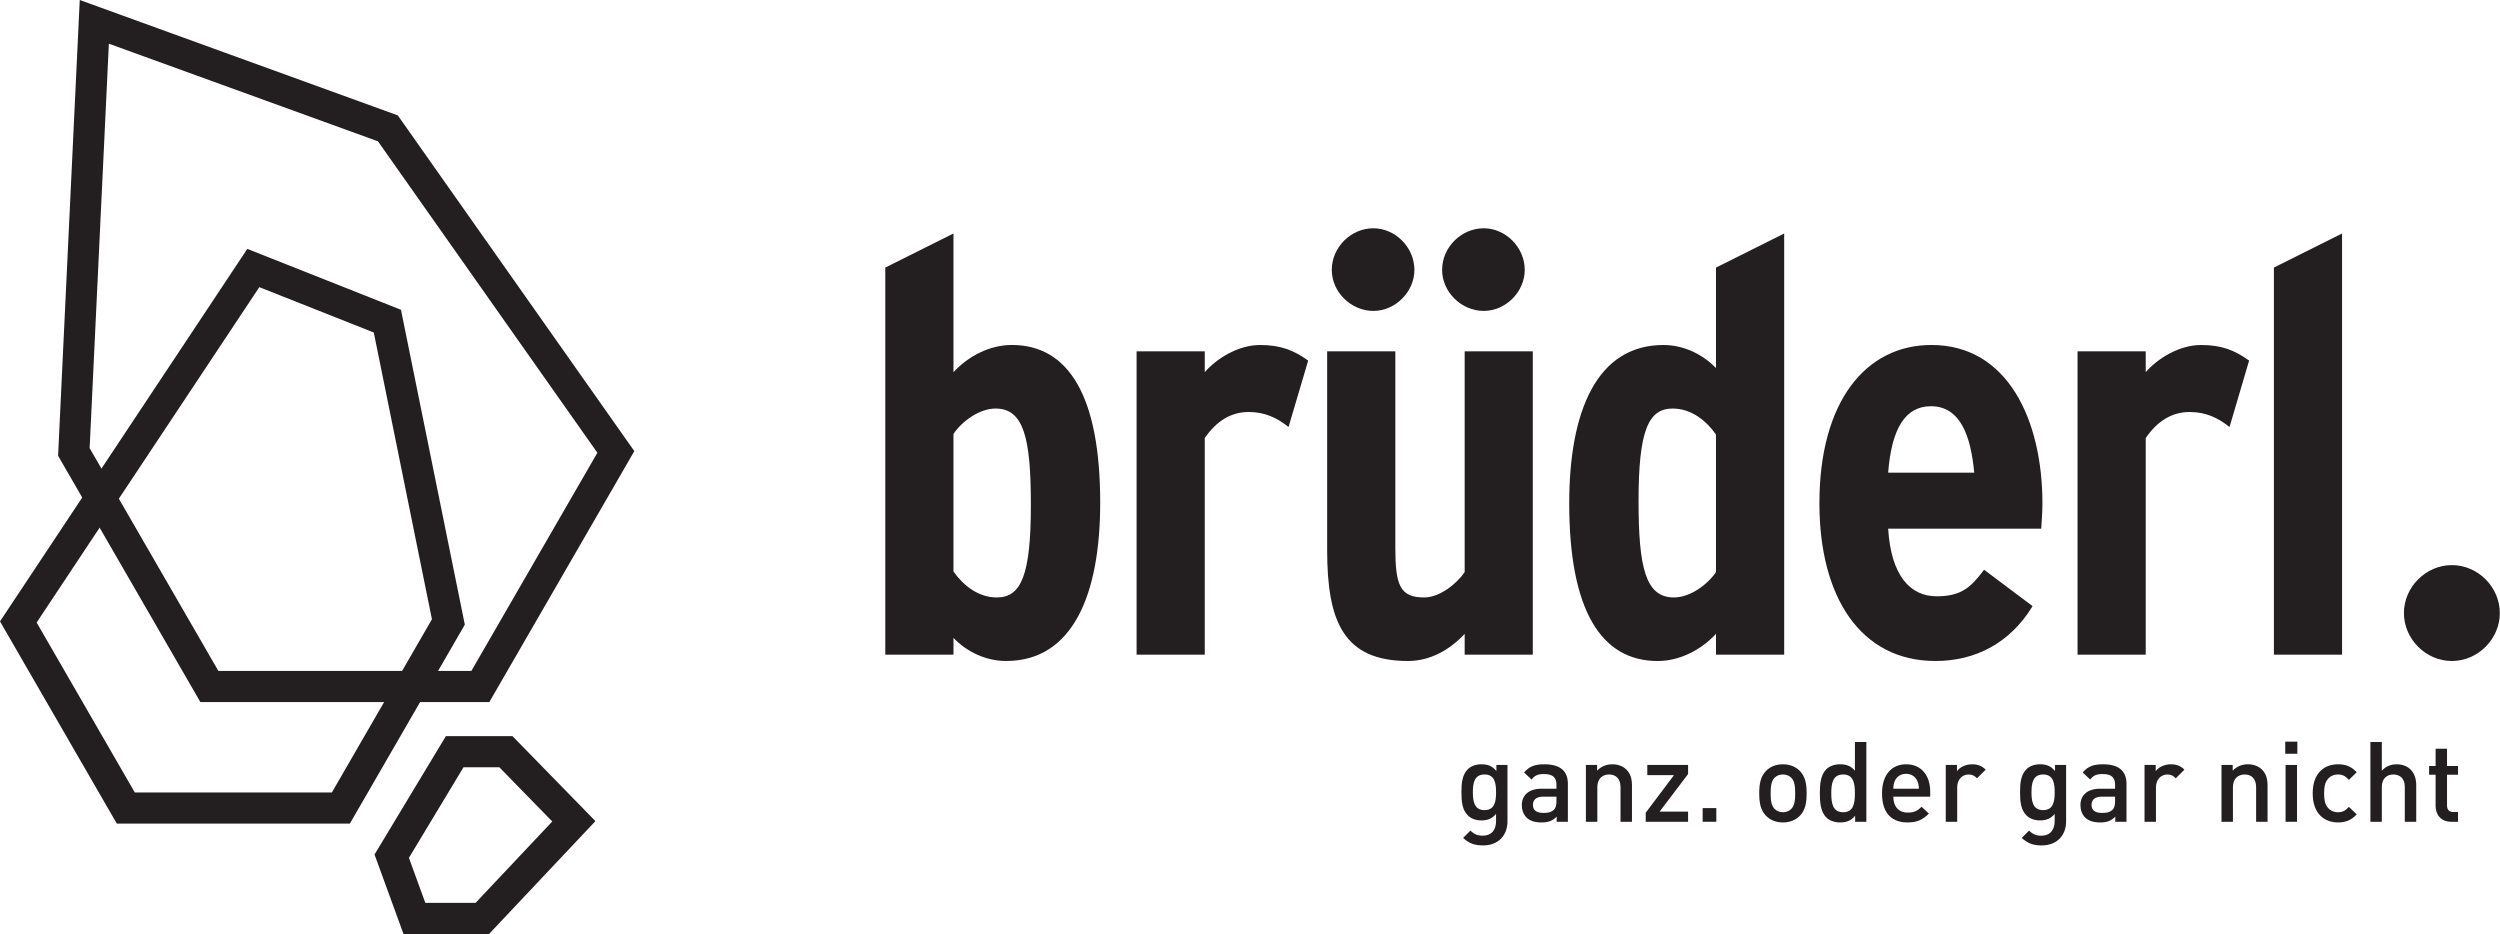
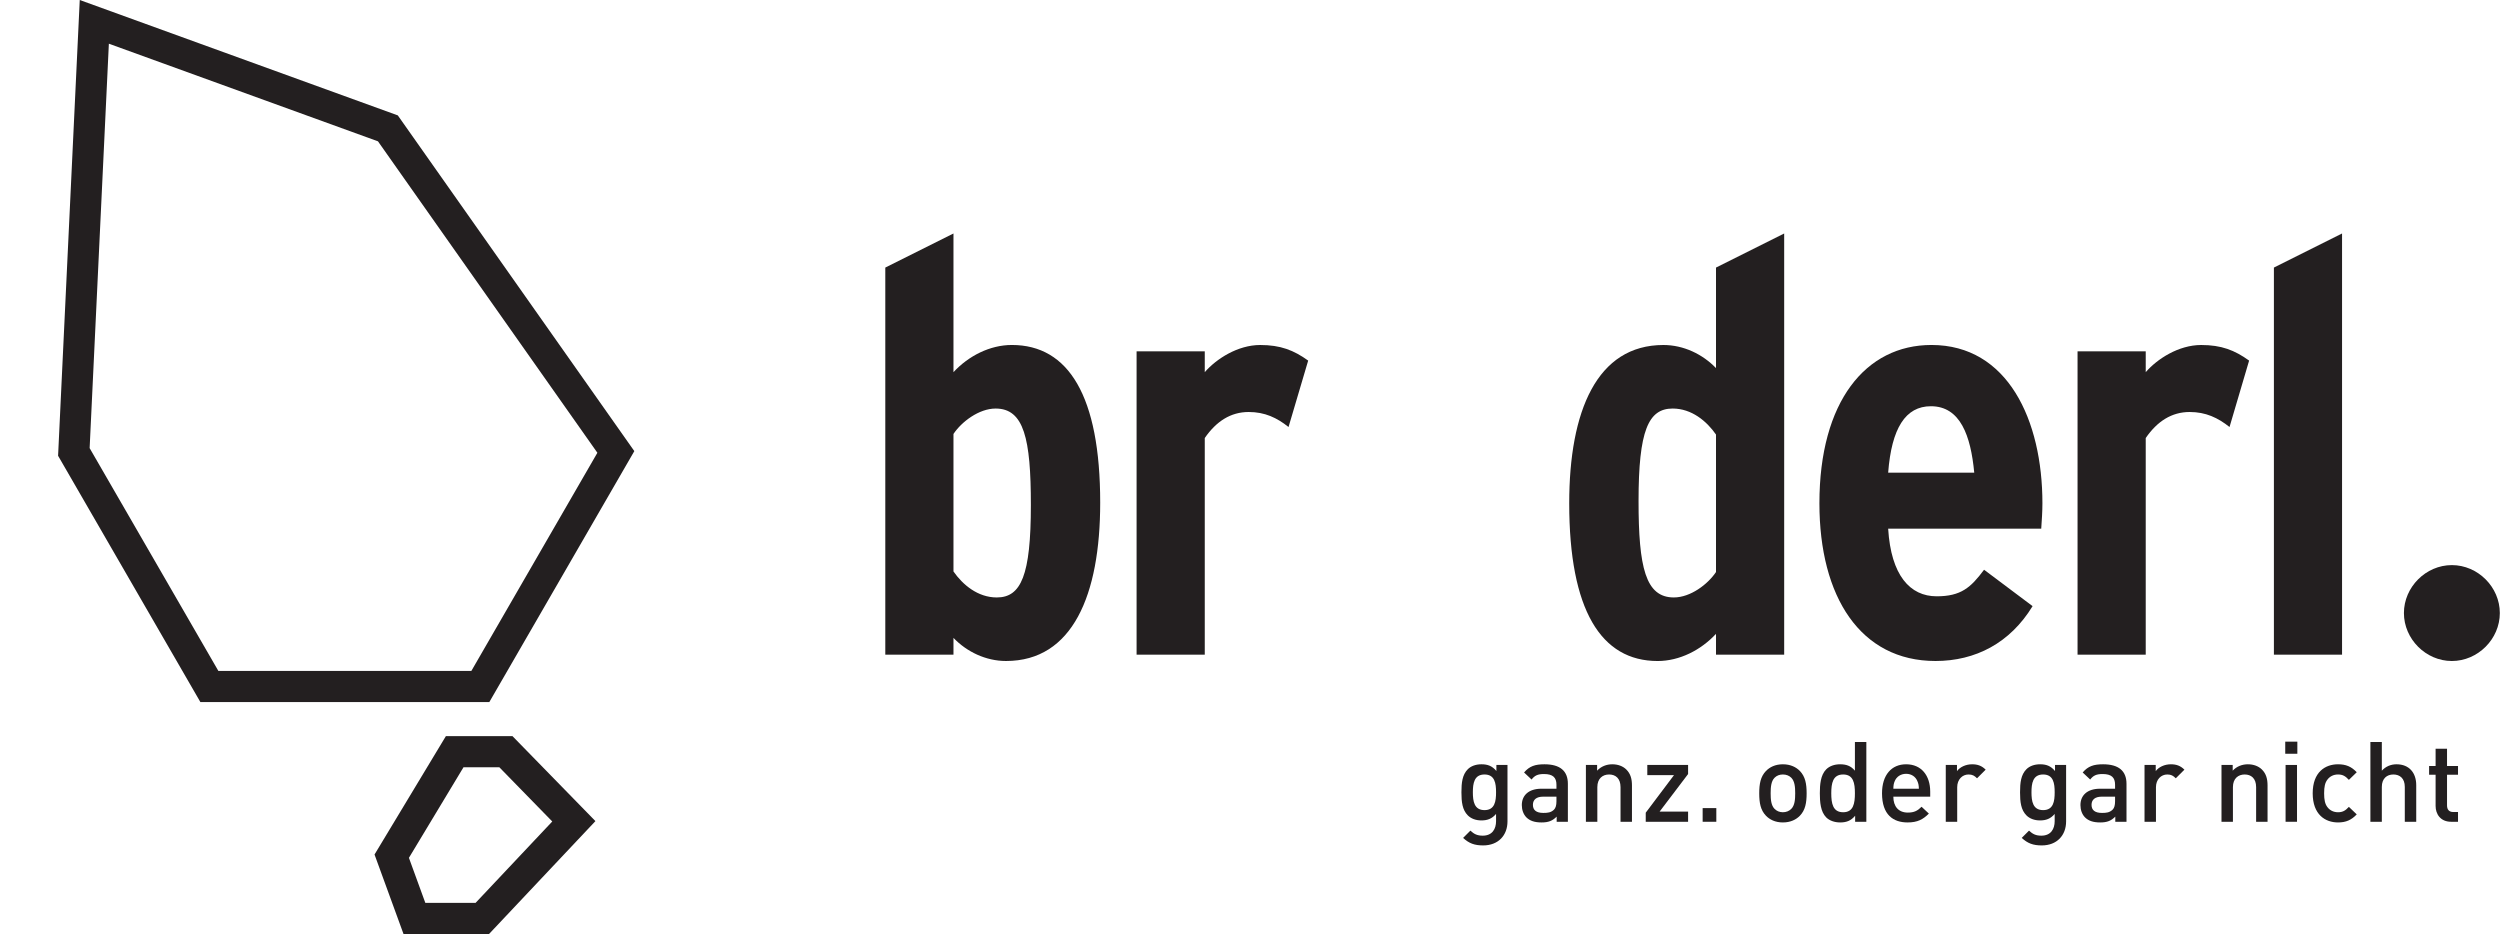
<svg xmlns="http://www.w3.org/2000/svg" width="100%" height="100%" viewBox="0 0 2464 921" version="1.1" xml:space="preserve" style="fill-rule:evenodd;clip-rule:evenodd;stroke-linejoin:round;stroke-miterlimit:2;">
  <g transform="matrix(4.167,0,0,4.167,0,-0.375)">
    <path d="M591.271,145.093C591.271,138.945 586.084,133.752 579.923,133.752C573.776,133.752 568.588,138.945 568.588,145.093C568.588,151.241 573.776,156.434 579.923,156.434C586.084,156.434 591.271,151.241 591.271,145.093Z" style="fill:rgb(35,31,32);fill-rule:nonzero;" />
  </g>
  <g transform="matrix(4.167,0,0,4.167,0,-0.375)">
    <path d="M260.225,118.994C260.225,93.715 252.714,81.686 239.329,81.686C234.128,81.686 229.078,84.283 225.52,88.113L225.52,55.316L209.395,63.379L209.395,154.932L225.52,154.932L225.52,150.966C228.656,154.25 233.174,156.432 237.952,156.432C253.675,156.432 260.225,140.858 260.225,118.994ZM243.827,119.539C243.827,136.21 241.503,141.403 235.764,141.403C231.265,141.403 227.714,138.397 225.52,135.255L225.52,102.732C227.429,99.863 231.539,96.721 235.492,96.721C242.191,96.721 243.827,103.829 243.827,119.539Z" style="fill:rgb(35,31,32);fill-rule:nonzero;" />
  </g>
  <g transform="matrix(4.167,0,0,4.167,0,-0.375)">
    <path d="M309.417,85.379C306.002,82.918 302.854,81.692 298.07,81.692C292.753,81.692 287.696,84.97 284.957,88.112L284.957,83.191L268.831,83.191L268.831,154.932L284.957,154.932L284.957,103.692C287.696,99.726 291.104,97.538 295.343,97.538C299.167,97.538 302.042,98.908 304.769,101.089L309.417,85.379Z" style="fill:rgb(35,31,32);fill-rule:nonzero;" />
  </g>
  <g transform="matrix(4.167,0,0,4.167,0,-0.375)">
-     <path d="M360.641,63.925C360.641,58.595 356.129,54.083 350.943,54.083C345.607,54.083 341.095,58.595 341.095,63.925C341.095,69.119 345.607,73.63 350.943,73.63C356.129,73.63 360.641,69.119 360.641,63.925ZM334.544,63.925C334.544,58.595 330.033,54.083 324.833,54.083C319.509,54.083 314.998,58.595 314.998,63.925C314.998,69.119 319.509,73.63 324.833,73.63C330.033,73.63 334.544,69.119 334.544,63.925ZM362.543,154.933L362.543,83.192L346.431,83.192L346.431,135.392C344.516,138.262 340.419,141.404 336.869,141.404C331.129,141.404 330.033,138.535 330.033,129.654L330.033,83.192L313.907,83.192L313.907,130.199C313.907,147.006 317.731,156.432 333.032,156.432C338.232,156.432 342.88,153.835 346.431,150.012L346.431,154.933L362.543,154.933Z" style="fill:rgb(35,31,32);fill-rule:nonzero;" />
-   </g>
+     </g>
  <g transform="matrix(4.167,0,0,4.167,0,-0.375)">
    <path d="M422.003,154.931L422.003,55.315L405.877,63.378L405.877,87.157C402.729,83.879 398.217,81.691 393.439,81.691C377.729,81.691 371.16,97.265 371.16,119.128C371.16,144.408 378.683,156.437 392.076,156.437C397.269,156.437 402.327,153.84 405.877,150.01L405.877,154.931L422.003,154.931ZM405.877,135.391C403.962,138.26 399.866,141.402 395.906,141.402C389.207,141.402 387.558,134.3 387.558,118.583C387.558,101.913 389.881,96.72 395.627,96.72C400.132,96.72 403.69,99.725 405.877,102.873L405.877,135.391Z" style="fill:rgb(35,31,32);fill-rule:nonzero;" />
  </g>
  <g transform="matrix(4.167,0,0,4.167,0,-0.375)">
    <path d="M483.083,119.13C483.083,99.453 474.883,81.686 456.842,81.686C441.269,81.686 430.336,95.078 430.336,119.13C430.336,141.267 440.036,156.432 457.796,156.432C467.229,156.432 475.428,152.199 480.758,143.455L469.281,134.847C466.132,139.079 463.808,141.13 458.07,141.13C451.786,141.13 447.274,136.21 446.598,125.141L482.803,125.141C482.939,123.226 483.083,121.038 483.083,119.13ZM466.957,111.885L446.598,111.885C447.41,101.369 450.695,96.175 456.707,96.175C463.671,96.175 466.132,103.141 466.957,111.885Z" style="fill:rgb(35,31,32);fill-rule:nonzero;" />
  </g>
  <g transform="matrix(4.167,0,0,4.167,0,-0.375)">
    <path d="M531.973,85.379C528.558,82.918 525.417,81.692 520.638,81.692C515.302,81.692 510.251,84.97 507.519,88.112L507.519,83.191L491.393,83.191L491.393,154.932L507.519,154.932L507.519,103.692C510.251,99.726 513.667,97.538 517.906,97.538C521.729,97.538 524.598,98.908 527.338,101.089L531.973,85.379Z" style="fill:rgb(35,31,32);fill-rule:nonzero;" />
  </g>
  <g transform="matrix(4.167,0,0,4.167,0,-0.375)">
    <path d="M537.835,63.379L537.835,154.932L553.955,154.932L553.955,55.316L537.835,63.379Z" style="fill:rgb(35,31,32);fill-rule:nonzero;" />
  </g>
  <g transform="matrix(4.167,0,0,4.167,0,-0.375)">
-     <path d="M0,147.064L27.633,194.898L82.749,194.898L109.942,147.834L94.84,73.364L58.496,58.958L0,147.064ZM8.666,147.333L61.335,68.009L88.41,78.737L102.165,146.563L78.493,187.535L31.889,187.535L8.666,147.333Z" style="fill:rgb(35,31,32);fill-rule:nonzero;" />
-   </g>
+     </g>
  <g transform="matrix(4.167,0,0,4.167,0,-0.375)">
    <path d="M112.492,213.637L100.599,213.637L96.72,202.99L109.625,181.571L118.11,181.571L130.623,194.391L112.492,213.637ZM121.218,174.209L105.46,174.209L88.585,202.204L95.441,221L115.674,221L140.832,194.303L121.218,174.209Z" style="fill:rgb(35,31,32);fill-rule:nonzero;" />
  </g>
  <g transform="matrix(4.167,0,0,4.167,0,-0.375)">
    <path d="M18.862,0.09L13.739,107.891L47.392,166.14L115.742,166.14L150.033,106.791L94.092,27.383L18.862,0.09ZM21.201,106.082L25.749,10.425L89.398,33.515L141.295,107.182L111.49,158.777L51.647,158.777L21.201,106.082Z" style="fill:rgb(35,31,32);fill-rule:nonzero;" />
  </g>
  <g transform="matrix(4.167,0,0,4.167,0,-0.375)">
    <path d="M351.125,183.275C348.686,183.275 348.368,185.369 348.368,187.489C348.368,189.609 348.686,191.703 351.125,191.703C353.563,191.703 353.854,189.609 353.854,187.489C353.854,185.369 353.563,183.275 351.125,183.275ZM350.806,200.053C348.765,200.053 347.467,199.575 346.062,198.276L347.785,196.554C348.633,197.349 349.375,197.746 350.701,197.746C352.98,197.746 353.854,196.13 353.854,194.327L353.854,192.604C352.874,193.77 351.76,194.142 350.382,194.142C349.031,194.142 347.917,193.691 347.175,192.949C345.876,191.65 345.665,189.768 345.665,187.489C345.665,185.21 345.876,183.328 347.175,182.029C347.917,181.287 349.057,180.863 350.409,180.863C351.84,180.863 352.927,181.234 353.934,182.453L353.934,181.022L356.558,181.022L356.558,194.381C356.558,197.667 354.384,200.053 350.806,200.053Z" style="fill:rgb(35,31,32);fill-rule:nonzero;" />
  </g>
  <g transform="matrix(4.167,0,0,4.167,0,-0.375)">
    <path d="M368.139,188.522L364.985,188.522C363.394,188.522 362.573,189.238 362.573,190.458C362.573,191.677 363.341,192.366 365.038,192.366C366.072,192.366 366.84,192.286 367.555,191.598C367.954,191.2 368.139,190.563 368.139,189.609L368.139,188.522ZM368.192,194.46L368.192,193.241C367.211,194.222 366.284,194.619 364.614,194.619C362.944,194.619 361.831,194.222 361.009,193.399C360.32,192.684 359.949,191.65 359.949,190.511C359.949,188.258 361.512,186.642 364.587,186.642L368.139,186.642L368.139,185.686C368.139,183.99 367.291,183.169 365.197,183.169C363.712,183.169 362.997,183.514 362.254,184.468L360.479,182.798C361.751,181.313 363.077,180.863 365.302,180.863C368.987,180.863 370.842,182.427 370.842,185.475L370.842,194.46L368.192,194.46Z" style="fill:rgb(35,31,32);fill-rule:nonzero;" />
  </g>
  <g transform="matrix(4.167,0,0,4.167,0,-0.375)">
    <path d="M383.296,194.46L383.296,186.27C383.296,184.176 382.104,183.275 380.592,183.275C379.082,183.275 377.81,184.203 377.81,186.27L377.81,194.46L375.106,194.46L375.106,181.022L377.756,181.022L377.756,182.374C378.684,181.367 379.983,180.863 381.334,180.863C382.713,180.863 383.853,181.313 384.648,182.082C385.682,183.09 386,184.361 386,185.872L386,194.46L383.296,194.46Z" style="fill:rgb(35,31,32);fill-rule:nonzero;" />
  </g>
  <g transform="matrix(4.167,0,0,4.167,0,-0.375)">
    <path d="M389.257,194.46L389.257,192.313L395.936,183.434L389.628,183.434L389.628,181.022L399.276,181.022L399.276,183.169L392.543,192.048L399.276,192.048L399.276,194.46L389.257,194.46Z" style="fill:rgb(35,31,32);fill-rule:nonzero;" />
  </g>
  <g transform="matrix(4.167,0,0,4.167,0,-0.375)">
    <rect x="402.719" y="191.226" width="3.234" height="3.234" style="fill:rgb(35,31,32);fill-rule:nonzero;" />
  </g>
  <g transform="matrix(4.167,0,0,4.167,0,-0.375)">
    <path d="M423.681,184.044C423.178,183.54 422.489,183.275 421.694,183.275C420.898,183.275 420.236,183.54 419.732,184.044C418.911,184.865 418.804,186.27 418.804,187.727C418.804,189.185 418.911,190.59 419.732,191.412C420.236,191.915 420.898,192.207 421.694,192.207C422.489,192.207 423.178,191.915 423.681,191.412C424.503,190.59 424.609,189.185 424.609,187.727C424.609,186.27 424.503,184.865 423.681,184.044ZM425.722,193.028C424.847,193.93 423.522,194.619 421.694,194.619C419.865,194.619 418.566,193.93 417.691,193.028C416.419,191.703 416.101,190.007 416.101,187.727C416.101,185.475 416.419,183.778 417.691,182.453C418.566,181.553 419.865,180.863 421.694,180.863C423.522,180.863 424.847,181.553 425.722,182.453C426.995,183.778 427.313,185.475 427.313,187.727C427.313,190.007 426.995,191.703 425.722,193.028Z" style="fill:rgb(35,31,32);fill-rule:nonzero;" />
  </g>
  <g transform="matrix(4.167,0,0,4.167,0,-0.375)">
    <path d="M435.951,183.275C433.512,183.275 433.141,185.343 433.141,187.727C433.141,190.113 433.512,192.207 435.951,192.207C438.389,192.207 438.734,190.113 438.734,187.727C438.734,185.343 438.389,183.275 435.951,183.275ZM438.787,194.46L438.787,193.028C437.78,194.248 436.693,194.619 435.235,194.619C433.883,194.619 432.691,194.168 431.949,193.427C430.597,192.074 430.438,189.768 430.438,187.727C430.438,185.686 430.597,183.407 431.949,182.056C432.691,181.313 433.857,180.863 435.208,180.863C436.64,180.863 437.753,181.208 438.734,182.374L438.734,175.589L441.437,175.589L441.437,194.46L438.787,194.46Z" style="fill:rgb(35,31,32);fill-rule:nonzero;" />
  </g>
  <g transform="matrix(4.167,0,0,4.167,0,-0.375)">
-     <path d="M453.494,184.812C453.07,183.805 452.116,183.116 450.843,183.116C449.571,183.116 448.59,183.805 448.167,184.812C447.901,185.422 447.848,185.819 447.822,186.642L453.865,186.642C453.838,185.819 453.758,185.422 453.494,184.812ZM447.822,188.522C447.822,190.829 449.041,192.286 451.241,192.286C452.751,192.286 453.546,191.862 454.5,190.908L456.224,192.525C454.845,193.903 453.546,194.619 451.188,194.619C447.822,194.619 445.145,192.843 445.145,187.727C445.145,183.381 447.398,180.863 450.843,180.863C454.448,180.863 456.542,183.514 456.542,187.33L456.542,188.522L447.822,188.522Z" style="fill:rgb(35,31,32);fill-rule:nonzero;" />
+     <path d="M453.494,184.812C453.07,183.805 452.116,183.116 450.843,183.116C449.571,183.116 448.59,183.805 448.167,184.812C447.901,185.422 447.848,185.819 447.822,186.642L453.865,186.642C453.838,185.819 453.758,185.422 453.494,184.812ZM447.822,188.522C447.822,190.829 449.041,192.286 451.241,192.286C452.751,192.286 453.546,191.862 454.5,190.908L456.224,192.525C454.845,193.903 453.546,194.619 451.188,194.619C447.822,194.619 445.145,192.843 445.145,187.727C445.145,183.381 447.398,180.863 450.843,180.863C454.448,180.863 456.542,183.514 456.542,187.33L456.542,188.522L447.822,188.522" style="fill:rgb(35,31,32);fill-rule:nonzero;" />
  </g>
  <g transform="matrix(4.167,0,0,4.167,0,-0.375)">
    <path d="M467.619,184.176C467.008,183.566 466.532,183.275 465.604,183.275C464.146,183.275 462.927,184.441 462.927,186.297L462.927,194.46L460.223,194.46L460.223,181.022L462.874,181.022L462.874,182.479C463.563,181.525 464.941,180.863 466.452,180.863C467.75,180.863 468.732,181.208 469.659,182.136L467.619,184.176Z" style="fill:rgb(35,31,32);fill-rule:nonzero;" />
  </g>
  <g transform="matrix(4.167,0,0,4.167,0,-0.375)">
    <path d="M483.252,183.275C480.814,183.275 480.496,185.369 480.496,187.489C480.496,189.609 480.814,191.703 483.252,191.703C485.691,191.703 485.982,189.609 485.982,187.489C485.982,185.369 485.691,183.275 483.252,183.275ZM482.934,200.053C480.893,200.053 479.595,199.575 478.19,198.276L479.913,196.554C480.761,197.349 481.503,197.746 482.829,197.746C485.108,197.746 485.982,196.13 485.982,194.327L485.982,192.604C485.001,193.77 483.888,194.142 482.51,194.142C481.159,194.142 480.045,193.691 479.303,192.949C478.004,191.65 477.792,189.768 477.792,187.489C477.792,185.21 478.004,183.328 479.303,182.029C480.045,181.287 481.185,180.863 482.537,180.863C483.968,180.863 485.055,181.234 486.062,182.453L486.062,181.022L488.686,181.022L488.686,194.381C488.686,197.667 486.512,200.053 482.934,200.053Z" style="fill:rgb(35,31,32);fill-rule:nonzero;" />
  </g>
  <g transform="matrix(4.167,0,0,4.167,0,-0.375)">
    <path d="M500.266,188.522L497.113,188.522C495.522,188.522 494.701,189.238 494.701,190.458C494.701,191.677 495.469,192.366 497.166,192.366C498.2,192.366 498.968,192.286 499.683,191.598C500.082,191.2 500.266,190.563 500.266,189.609L500.266,188.522ZM500.32,194.46L500.32,193.241C499.339,194.222 498.412,194.619 496.742,194.619C495.072,194.619 493.958,194.222 493.137,193.399C492.448,192.684 492.077,191.65 492.077,190.511C492.077,188.258 493.64,186.642 496.715,186.642L500.266,186.642L500.266,185.686C500.266,183.99 499.418,183.169 497.325,183.169C495.84,183.169 495.125,183.514 494.382,184.468L492.607,182.798C493.879,181.313 495.205,180.863 497.43,180.863C501.115,180.863 502.97,182.427 502.97,185.475L502.97,194.46L500.32,194.46Z" style="fill:rgb(35,31,32);fill-rule:nonzero;" />
  </g>
  <g transform="matrix(4.167,0,0,4.167,0,-0.375)">
    <path d="M514.629,184.176C514.018,183.566 513.542,183.275 512.615,183.275C511.157,183.275 509.938,184.441 509.938,186.297L509.938,194.46L507.234,194.46L507.234,181.022L509.884,181.022L509.884,182.479C510.574,181.525 511.952,180.863 513.461,180.863C514.761,180.863 515.742,181.208 516.669,182.136L514.629,184.176Z" style="fill:rgb(35,31,32);fill-rule:nonzero;" />
  </g>
  <g transform="matrix(4.167,0,0,4.167,0,-0.375)">
    <path d="M533.629,194.46L533.629,186.27C533.629,184.176 532.437,183.275 530.926,183.275C529.415,183.275 528.143,184.203 528.143,186.27L528.143,194.46L525.439,194.46L525.439,181.022L528.089,181.022L528.089,182.374C529.017,181.367 530.316,180.863 531.667,180.863C533.046,180.863 534.186,181.313 534.981,182.082C536.014,183.09 536.333,184.361 536.333,185.872L536.333,194.46L533.629,194.46Z" style="fill:rgb(35,31,32);fill-rule:nonzero;" />
  </g>
  <g transform="matrix(4.167,0,0,4.167,0,-0.375)">
    <path d="M540.597,194.46L540.597,181.022L543.301,181.022L543.301,194.46L540.597,194.46ZM540.518,178.372L540.518,175.509L543.38,175.509L543.38,178.372L540.518,178.372Z" style="fill:rgb(35,31,32);fill-rule:nonzero;" />
  </g>
  <g transform="matrix(4.167,0,0,4.167,0,-0.375)">
    <path d="M553,194.619C549.978,194.619 547.01,192.764 547.01,187.727C547.01,182.692 549.978,180.863 553,180.863C554.855,180.863 556.154,181.393 557.426,182.745L555.571,184.547C554.723,183.619 554.06,183.275 553,183.275C551.966,183.275 551.091,183.699 550.508,184.468C549.925,185.21 549.713,186.164 549.713,187.727C549.713,189.292 549.925,190.272 550.508,191.015C551.091,191.783 551.966,192.207 553,192.207C554.06,192.207 554.723,191.862 555.571,190.934L557.426,192.711C556.154,194.062 554.855,194.619 553,194.619Z" style="fill:rgb(35,31,32);fill-rule:nonzero;" />
  </g>
  <g transform="matrix(4.167,0,0,4.167,0,-0.375)">
    <path d="M568.795,194.46L568.795,186.217C568.795,184.176 567.602,183.275 566.091,183.275C564.581,183.275 563.362,184.203 563.362,186.217L563.362,194.46L560.658,194.46L560.658,175.589L563.362,175.589L563.362,182.374C564.29,181.367 565.508,180.863 566.833,180.863C569.829,180.863 571.499,182.878 571.499,185.793L571.499,194.46L568.795,194.46Z" style="fill:rgb(35,31,32);fill-rule:nonzero;" />
  </g>
  <g transform="matrix(4.167,0,0,4.167,0,-0.375)">
    <path d="M579.765,194.46C577.247,194.46 576.081,192.657 576.081,190.723L576.081,183.328L574.543,183.328L574.543,181.261L576.081,181.261L576.081,177.179L578.784,177.179L578.784,181.261L581.381,181.261L581.381,183.328L578.784,183.328L578.784,190.59C578.784,191.571 579.261,192.154 580.268,192.154L581.381,192.154L581.381,194.46L579.765,194.46Z" style="fill:rgb(35,31,32);fill-rule:nonzero;" />
  </g>
</svg>